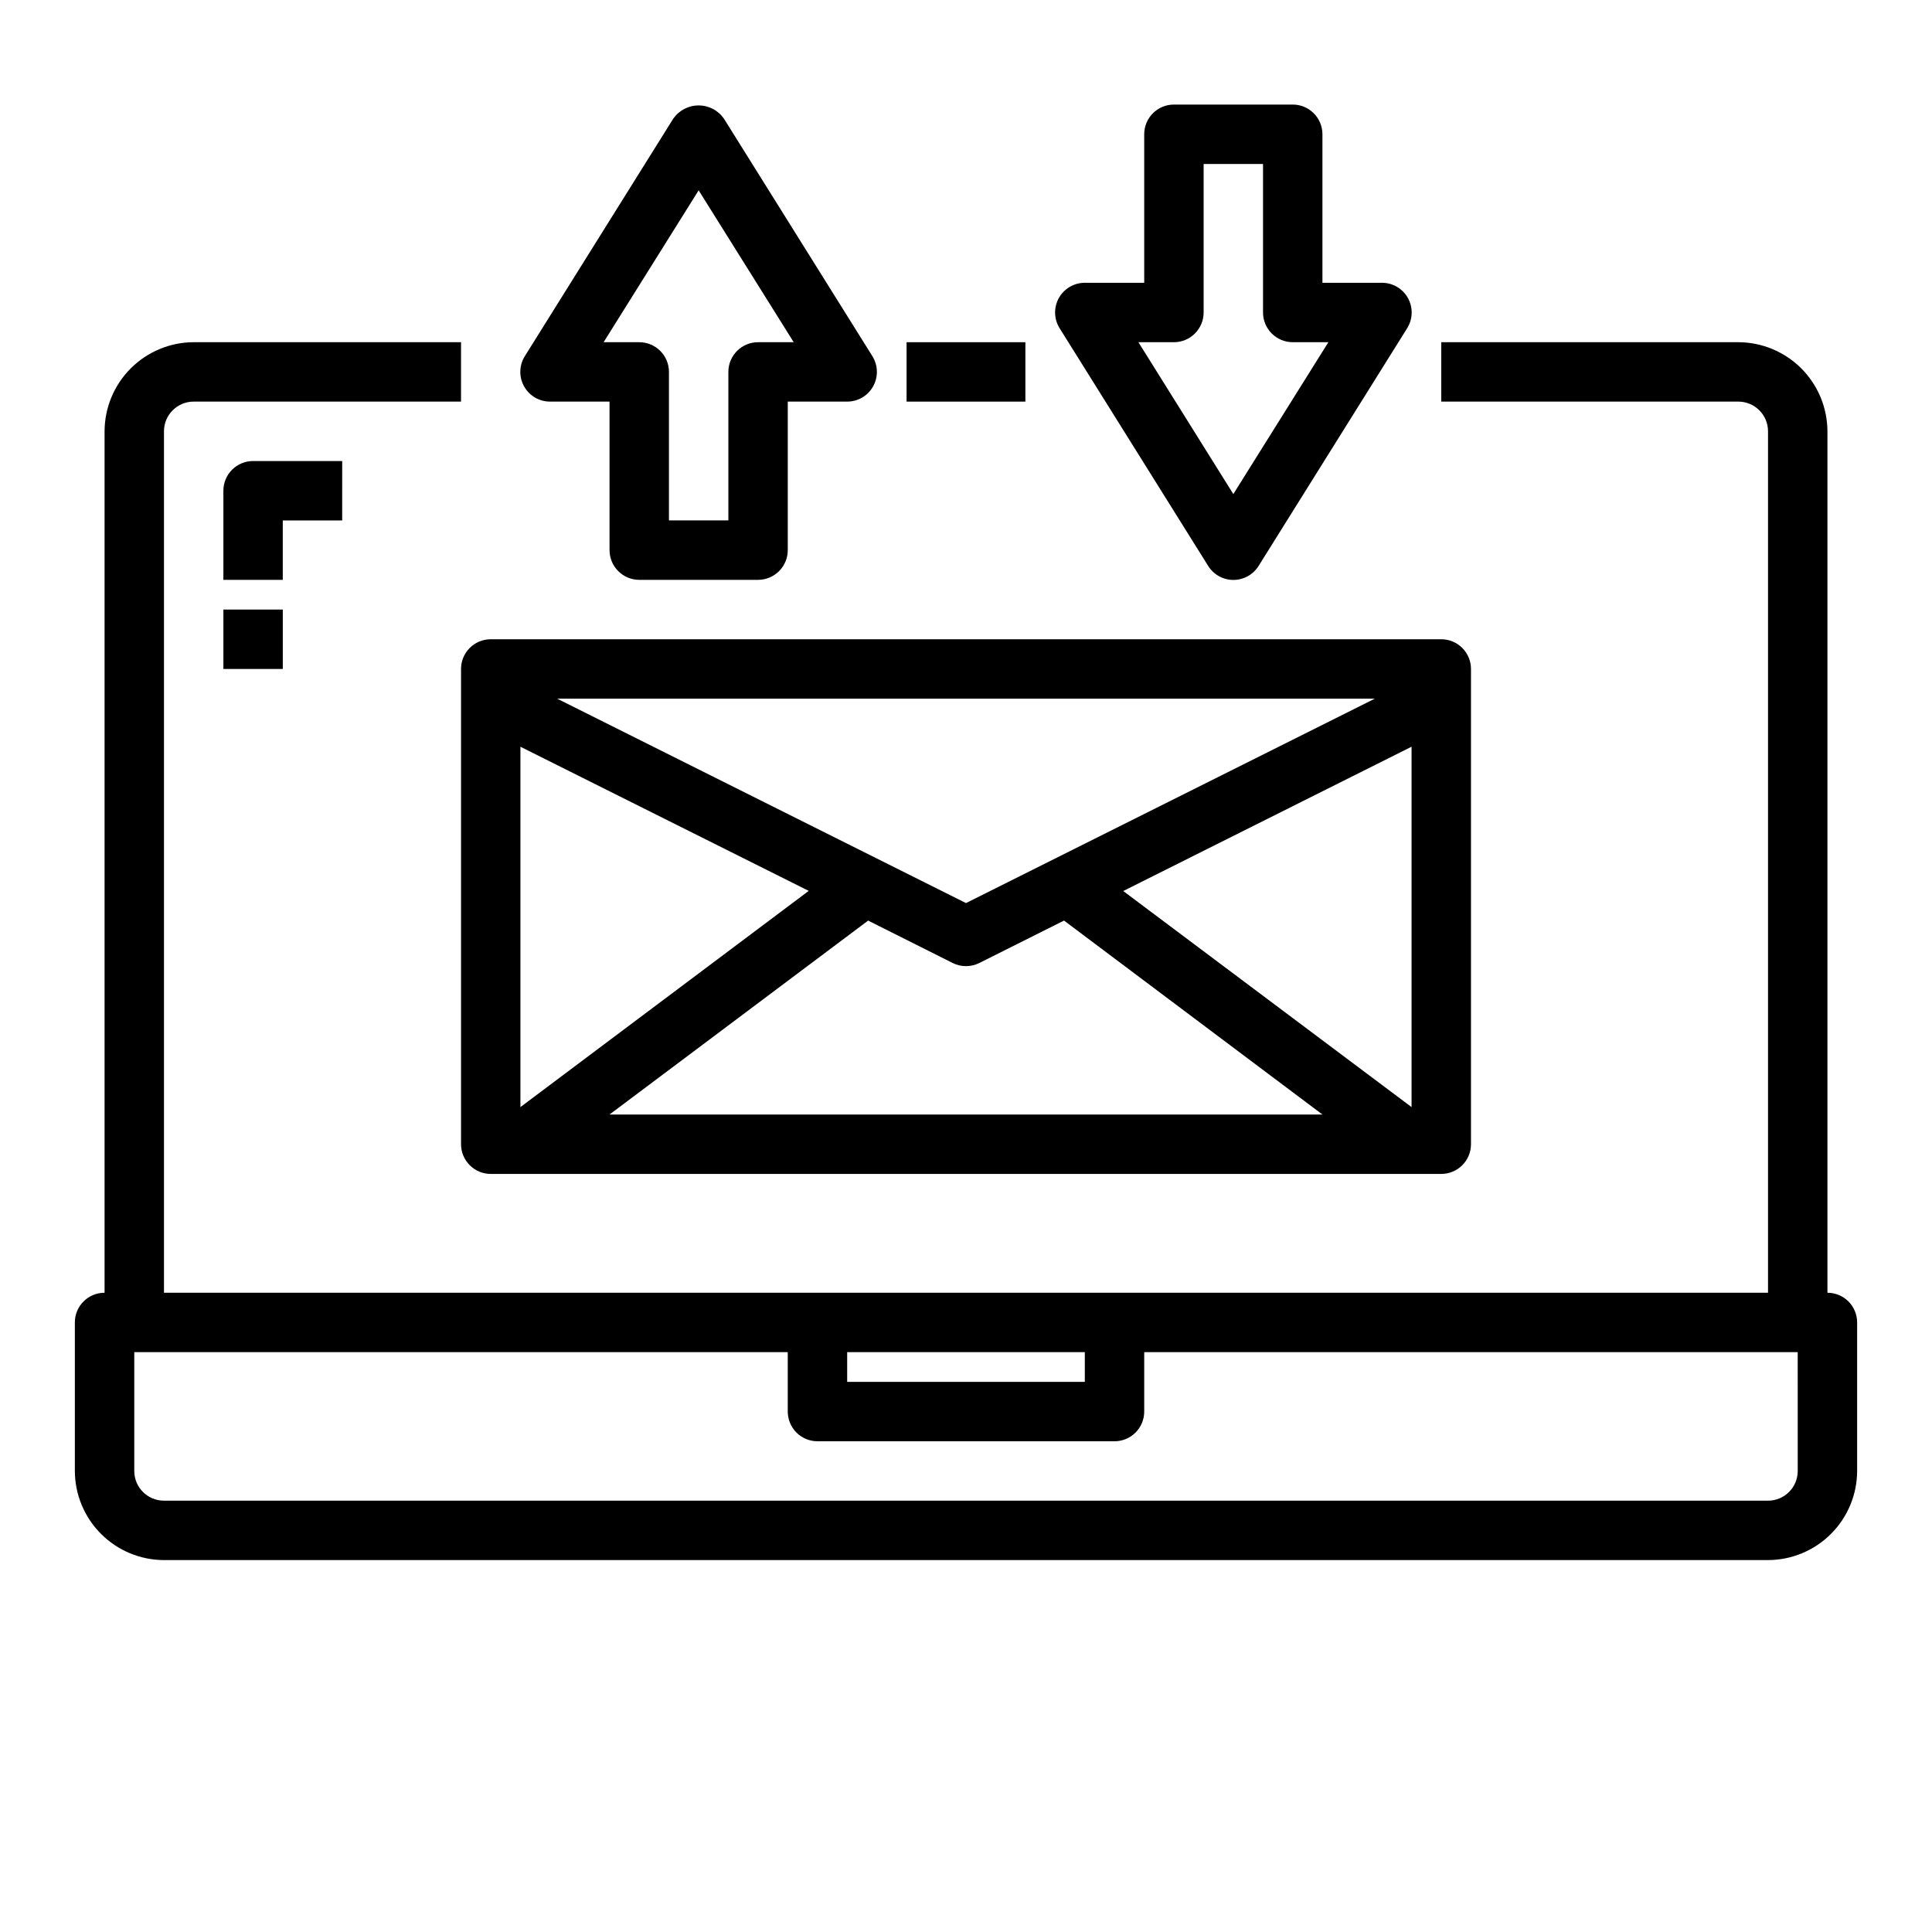
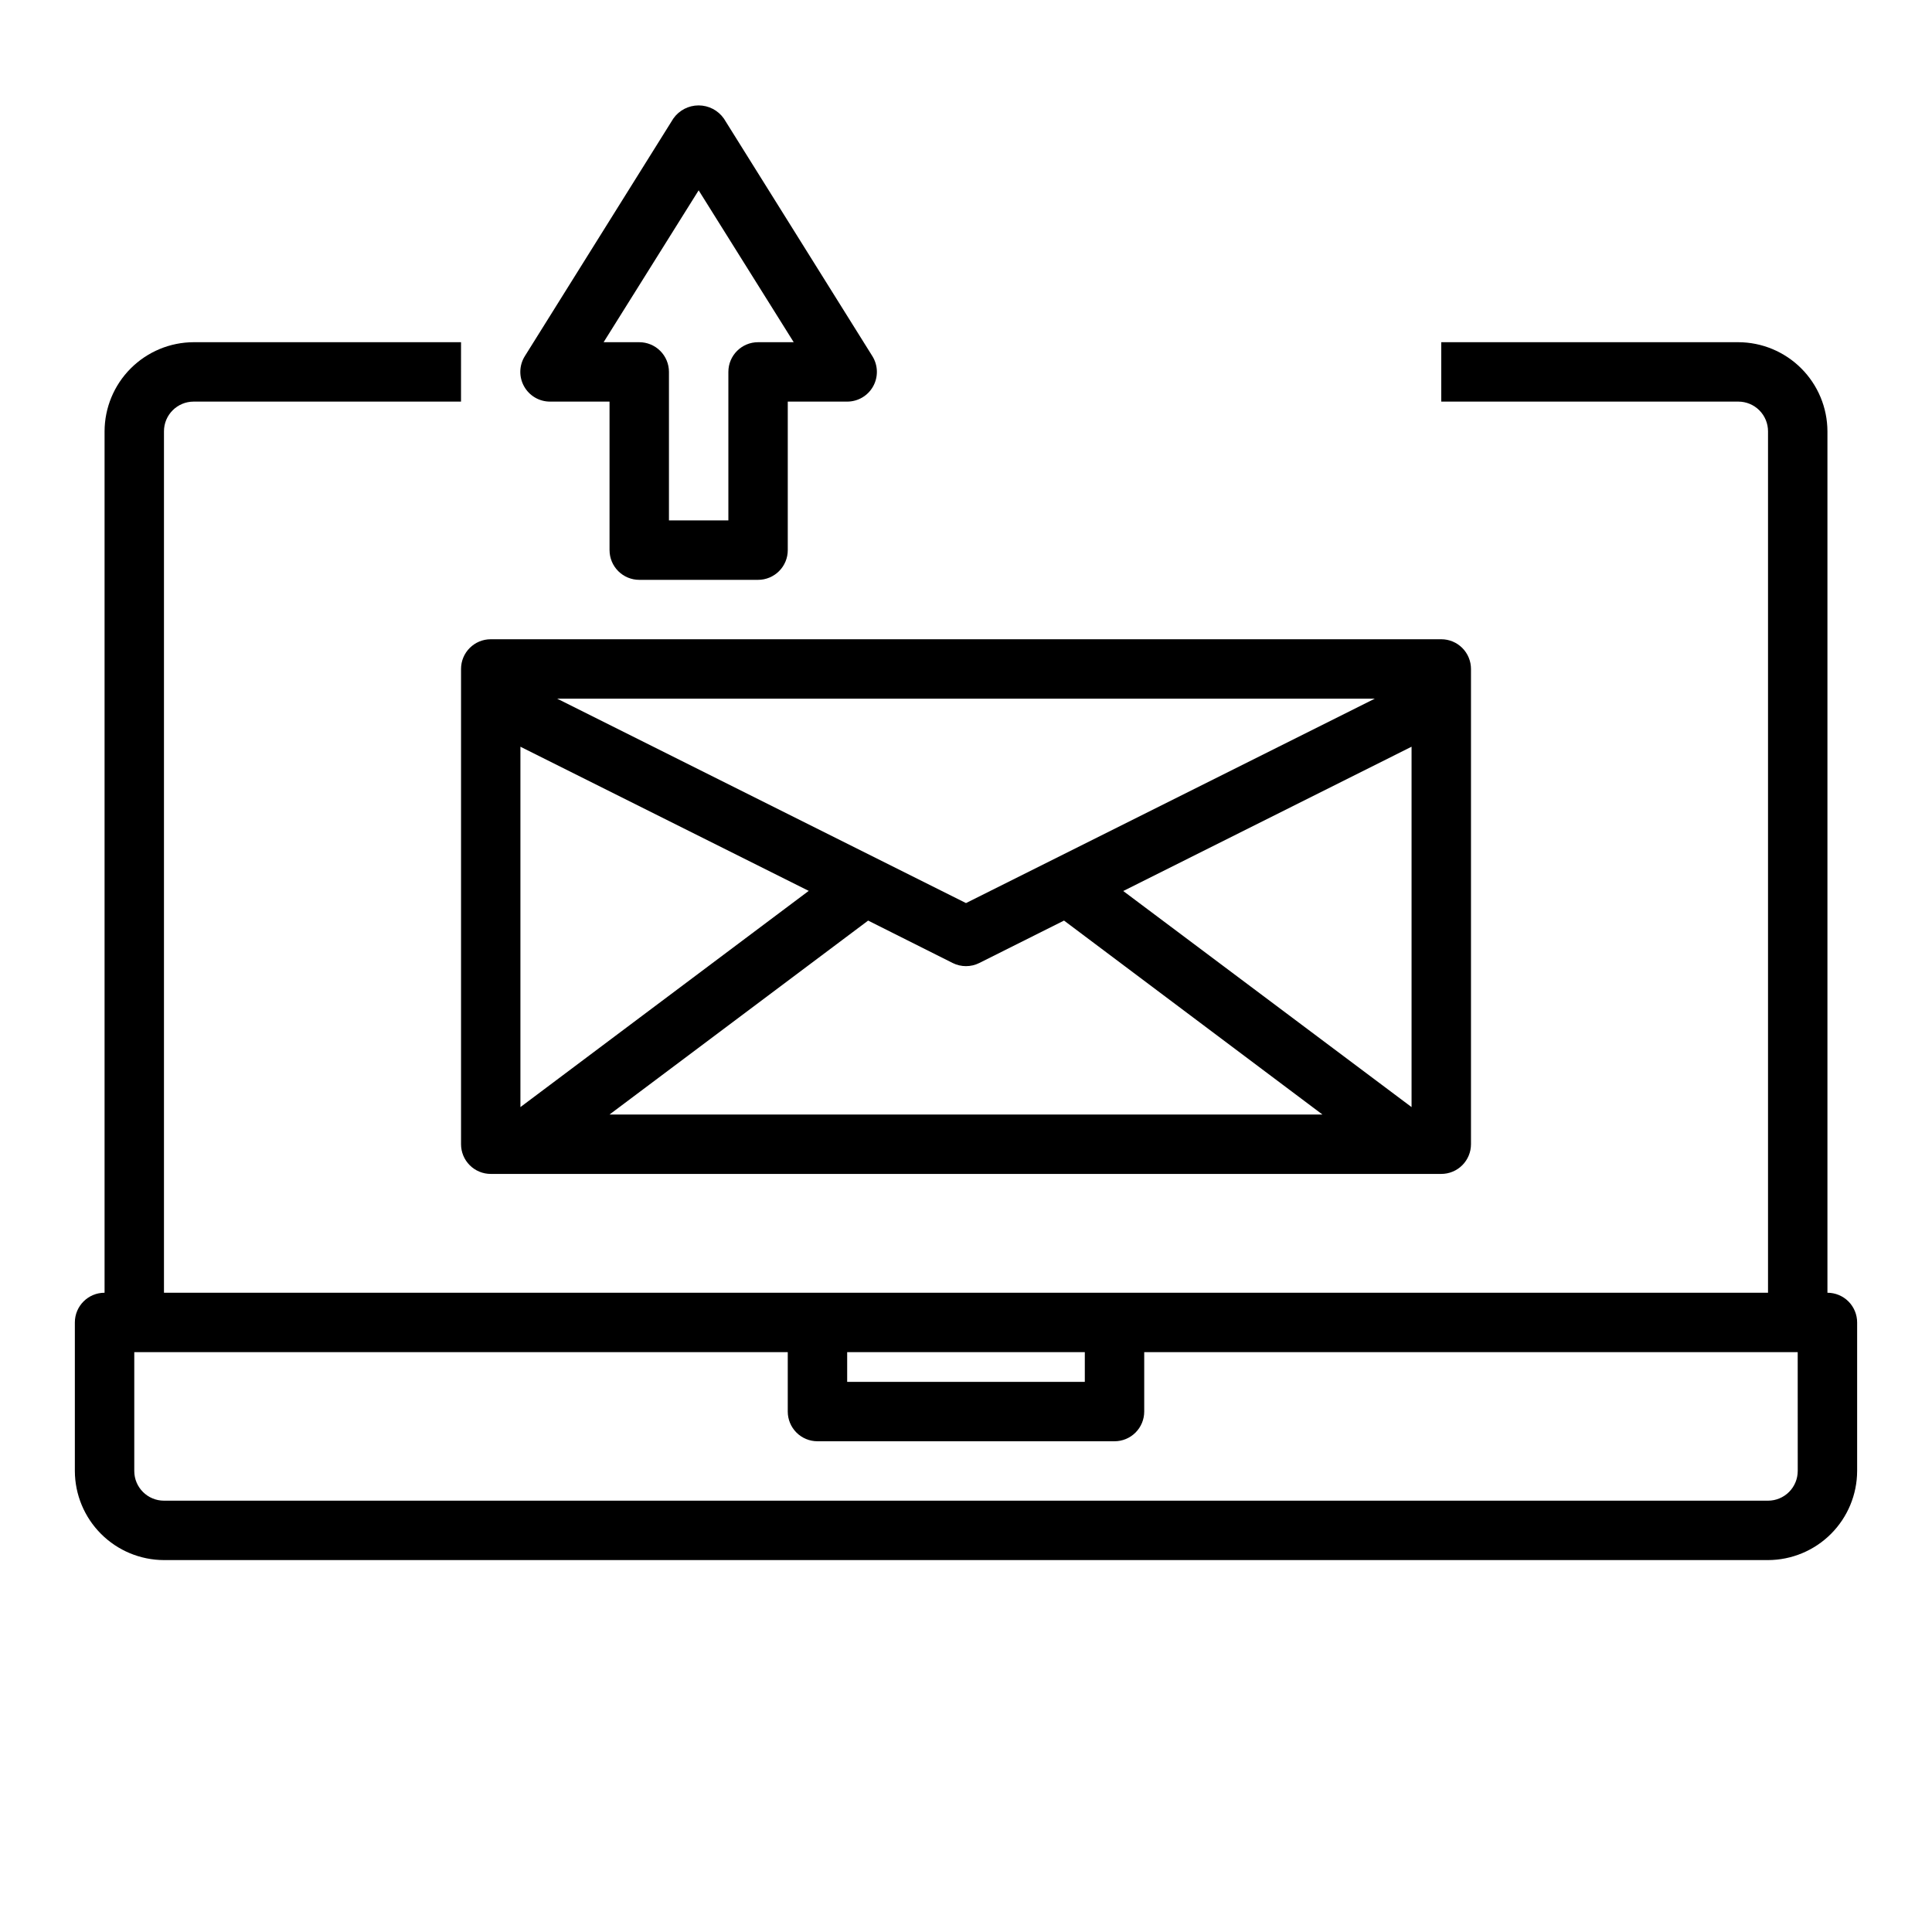
<svg xmlns="http://www.w3.org/2000/svg" fill="#000000" width="800px" height="800px" version="1.1" viewBox="144 144 512 512">
  <g>
    <path d="m266.18 447.23c0 2.09 0.828 4.09 2.305 5.566 1.477 1.477 3.477 2.305 5.566 2.305h251.9c2.09 0 4.09-0.828 5.566-2.305s2.309-3.477 2.309-5.566v-125.95c0-2.086-0.832-4.09-2.309-5.566-1.477-1.477-3.477-2.305-5.566-2.305h-251.9c-4.348 0-7.871 3.523-7.871 7.871zm130.3-48.02c2.215 1.105 4.82 1.105 7.035 0l22.461-11.25 68.484 51.398h-188.93l68.535-51.395zm45.191-19.082 76.406-38.242v95.504zm-41.672 3.195-108.35-54.176h216.7zm-41.676-3.234-76.406 57.301v-95.504z" />
-     <path d="m464.17 293.96c1.434 2.316 3.965 3.727 6.691 3.727 2.723 0 5.254-1.41 6.691-3.727l39.359-62.977c1.52-2.43 1.598-5.496 0.203-8-1.395-2.504-4.043-4.055-6.91-4.043h-15.746v-39.359c0-2.09-0.828-4.09-2.305-5.566s-3.477-2.305-5.566-2.305h-31.488c-4.348 0-7.871 3.523-7.871 7.871v39.359h-15.742c-2.863 0-5.5 1.555-6.887 4.055-1.387 2.504-1.309 5.562 0.211 7.988zm-9.07-59.273c2.09 0 4.09-0.832 5.566-2.309 1.477-1.477 2.309-3.477 2.309-5.566v-39.359h15.742v39.359c0 2.09 0.828 4.09 2.305 5.566 1.477 1.477 3.481 2.309 5.566 2.309h9.445l-25.188 40.25-25.152-40.25z" />
    <path d="m289.79 250.43h15.742v39.359h0.004c0 2.09 0.828 4.09 2.305 5.566 1.477 1.477 3.481 2.309 5.566 2.309h31.488c2.086 0 4.09-0.832 5.566-2.309 1.477-1.477 2.305-3.477 2.305-5.566v-39.359h15.746c2.859 0 5.496-1.551 6.883-4.055s1.309-5.562-0.207-7.988l-39.359-62.977h-0.004c-1.531-2.18-4.027-3.477-6.691-3.477-2.66 0-5.156 1.297-6.691 3.477l-39.359 62.977c-1.52 2.43-1.598 5.496-0.199 8 1.395 2.508 4.039 4.055 6.906 4.043zm39.359-55.992 25.191 40.25h-9.445c-4.348 0-7.871 3.523-7.871 7.871v39.359h-15.746v-39.359c0-2.09-0.828-4.09-2.305-5.566-1.477-1.477-3.481-2.305-5.566-2.305h-9.445z" />
    <path d="m628.29 486.59v-228.29c-0.02-6.258-2.516-12.254-6.941-16.676-4.422-4.426-10.418-6.922-16.676-6.938h-78.723v15.742h78.723c2.086 0 4.09 0.828 5.566 2.305 1.477 1.477 2.305 3.481 2.305 5.566v228.29h-425.09v-228.29c0-4.348 3.523-7.871 7.871-7.871h70.848l0.004-15.742h-70.852c-6.258 0.016-12.25 2.512-16.676 6.938-4.426 4.422-6.922 10.418-6.938 16.676v228.29c-4.348 0-7.875 3.523-7.875 7.871v39.363c0.02 6.258 2.516 12.254 6.941 16.676 4.422 4.426 10.418 6.922 16.676 6.938h425.09c6.258-0.016 12.254-2.512 16.68-6.938 4.422-4.422 6.918-10.418 6.938-16.676v-39.363c0-2.086-0.832-4.09-2.305-5.566-1.477-1.473-3.481-2.305-5.566-2.305zm-259.78 15.746h62.977v7.871h-62.977zm251.91 31.488h-0.004c0 2.086-0.828 4.09-2.305 5.566s-3.477 2.305-5.566 2.305h-425.09c-4.348 0-7.871-3.523-7.871-7.871v-31.488h173.18v15.742c0 2.09 0.832 4.09 2.305 5.566 1.477 1.477 3.481 2.305 5.566 2.305h78.723c2.086 0 4.09-0.828 5.566-2.305 1.477-1.477 2.305-3.477 2.305-5.566v-15.742h173.18z" />
-     <path d="m218.94 281.92h15.742l0.004-15.742h-23.617c-4.348 0-7.871 3.523-7.871 7.871v23.617h15.742z" />
-     <path d="m384.25 234.69h31.488v15.742h-31.488z" />
-     <path d="m203.2 305.54h15.742v15.742h-15.742z" />
  </g>
</svg>